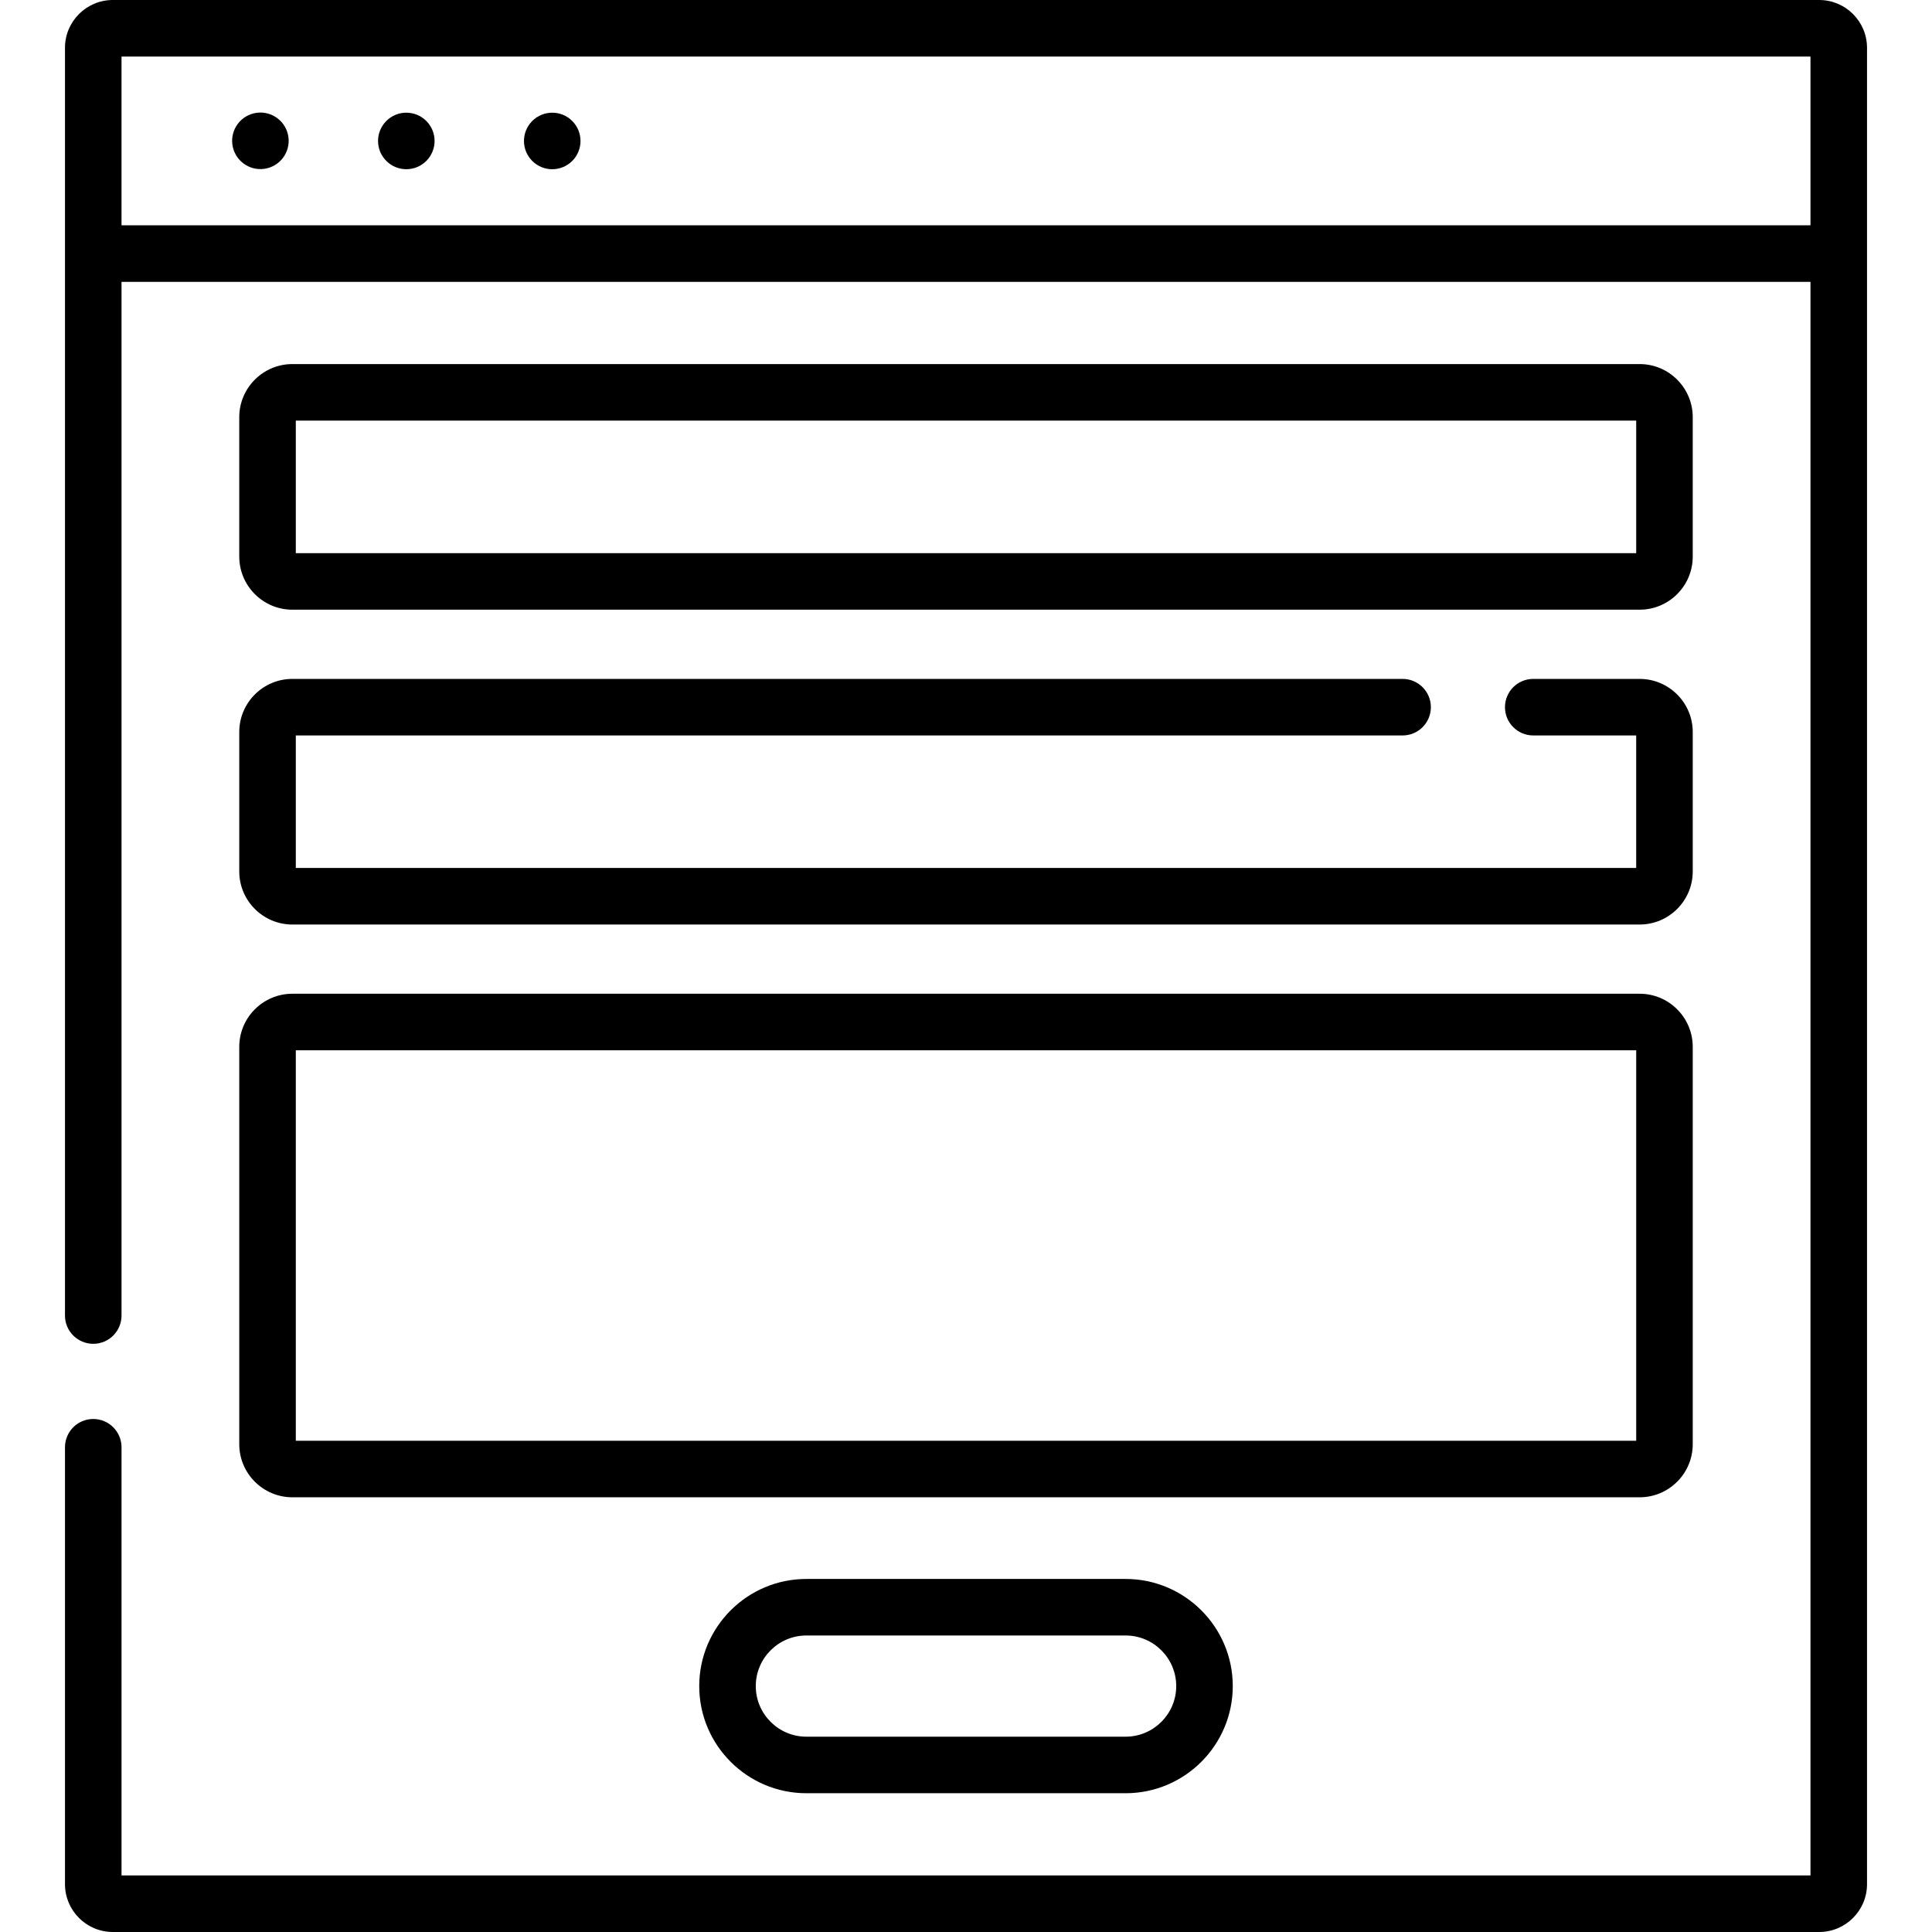
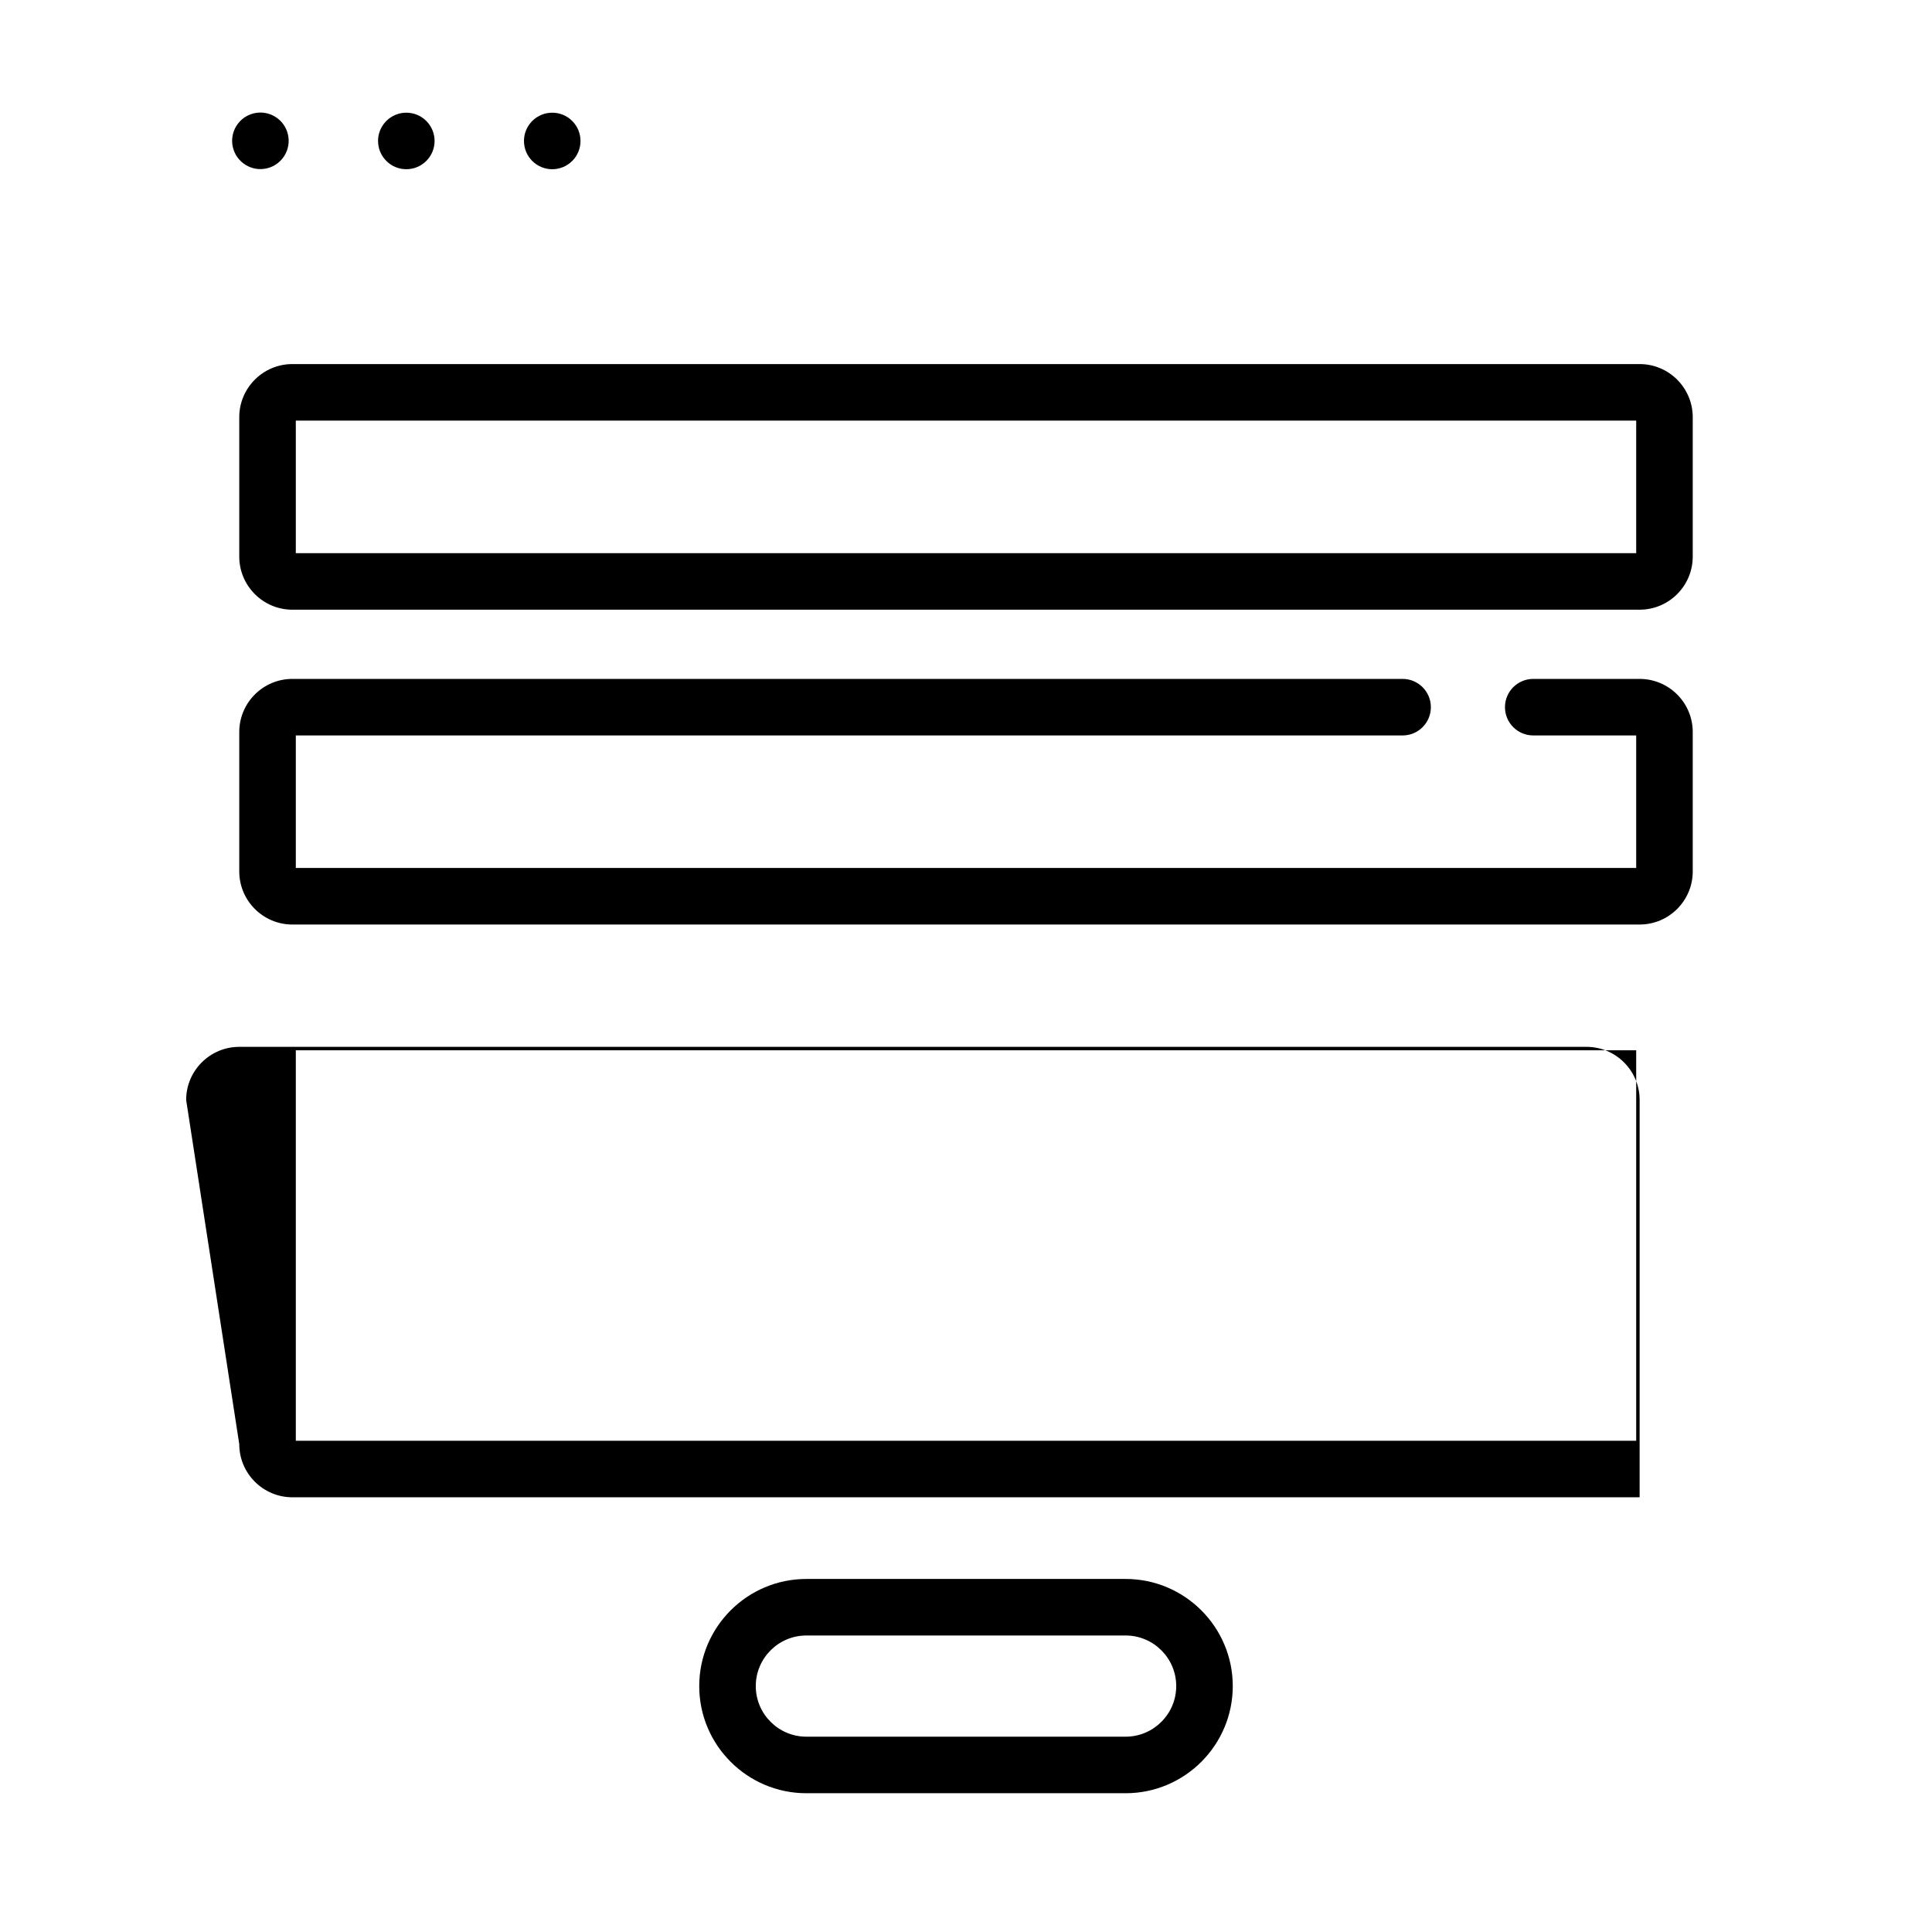
<svg xmlns="http://www.w3.org/2000/svg" id="Capa_1" enable-background="new 0 0 512 512" height="512" viewBox="0 0 512 512" width="512">
  <g>
    <g>
-       <path d="m482.107 0h-452.215c-6.987 0-12.672 5.685-12.672 12.672v335.96c0 4.138 3.354 7.492 7.492 7.492s7.492-3.354 7.492-7.492v-273.941h447.59v422.324h-447.589v-113.476c0-4.138-3.354-7.492-7.492-7.492s-7.492 3.354-7.492 7.492v115.788c0 6.988 5.685 12.672 12.672 12.672h452.215c6.988 0 12.672-5.685 12.672-12.672v-486.655c0-6.987-5.685-12.672-12.673-12.672zm-2.312 59.706h-447.59v-44.721h447.59z" />
      <ellipse cx="69.017" cy="37.346" rx="7.492" ry="7.492" transform="matrix(.973 -.23 .23 .973 -6.734 16.856)" />
      <ellipse cx="107.693" cy="37.346" rx="7.492" ry="7.492" transform="matrix(.707 -.707 .707 .707 5.135 87.089)" />
      <ellipse cx="146.369" cy="37.346" rx="7.492" ry="7.492" transform="matrix(.707 -.707 .707 .707 16.463 114.437)" />
      <path d="m213.696 418.439c-15.656 0-28.392 12.737-28.392 28.392s12.737 28.392 28.392 28.392h84.607c15.656 0 28.392-12.737 28.392-28.392s-12.737-28.392-28.392-28.392zm98.015 28.392c0 7.392-6.014 13.407-13.407 13.407h-84.607c-7.393 0-13.407-6.014-13.407-13.407s6.014-13.407 13.407-13.407h84.607c7.393 0 13.407 6.014 13.407 13.407z" />
      <path d="m77.482 161.575h357.036c7.761 0 14.075-6.314 14.075-14.075v-36.942c0-7.761-6.314-14.075-14.075-14.075h-357.036c-7.761 0-14.075 6.314-14.075 14.075v36.942c0 7.761 6.314 14.075 14.075 14.075zm.91-50.107h355.217v35.122h-355.217z" />
      <path d="m63.407 230.935c0 7.761 6.314 14.075 14.075 14.075h357.036c7.761 0 14.075-6.314 14.075-14.075v-36.942c0-7.761-6.314-14.075-14.075-14.075h-28.192c-4.138 0-7.492 3.354-7.492 7.492s3.354 7.492 7.492 7.492h27.282v35.122h-355.216v-35.122h293.31c4.138 0 7.492-3.354 7.492-7.492s-3.354-7.492-7.492-7.492h-294.22c-7.761 0-14.075 6.314-14.075 14.075z" />
-       <path d="m63.407 382.722c0 7.761 6.314 14.075 14.075 14.075h357.036c7.761 0 14.075-6.314 14.075-14.075v-105.294c0-7.761-6.314-14.075-14.075-14.075h-357.036c-7.761 0-14.075 6.314-14.075 14.075zm14.985-104.384h355.217v103.474h-355.217z" />
+       <path d="m63.407 382.722c0 7.761 6.314 14.075 14.075 14.075h357.036v-105.294c0-7.761-6.314-14.075-14.075-14.075h-357.036c-7.761 0-14.075 6.314-14.075 14.075zm14.985-104.384h355.217v103.474h-355.217z" />
    </g>
  </g>
</svg>